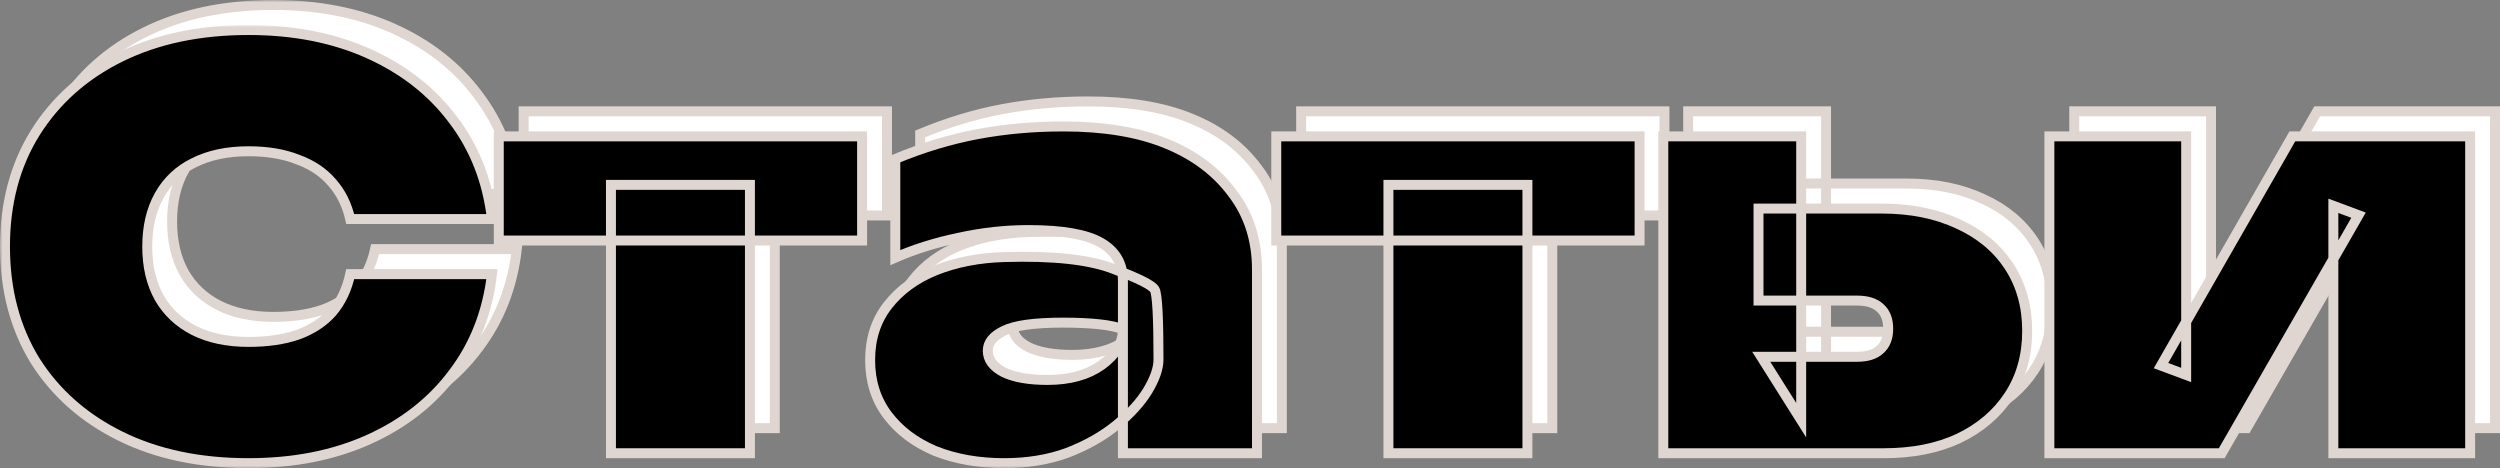
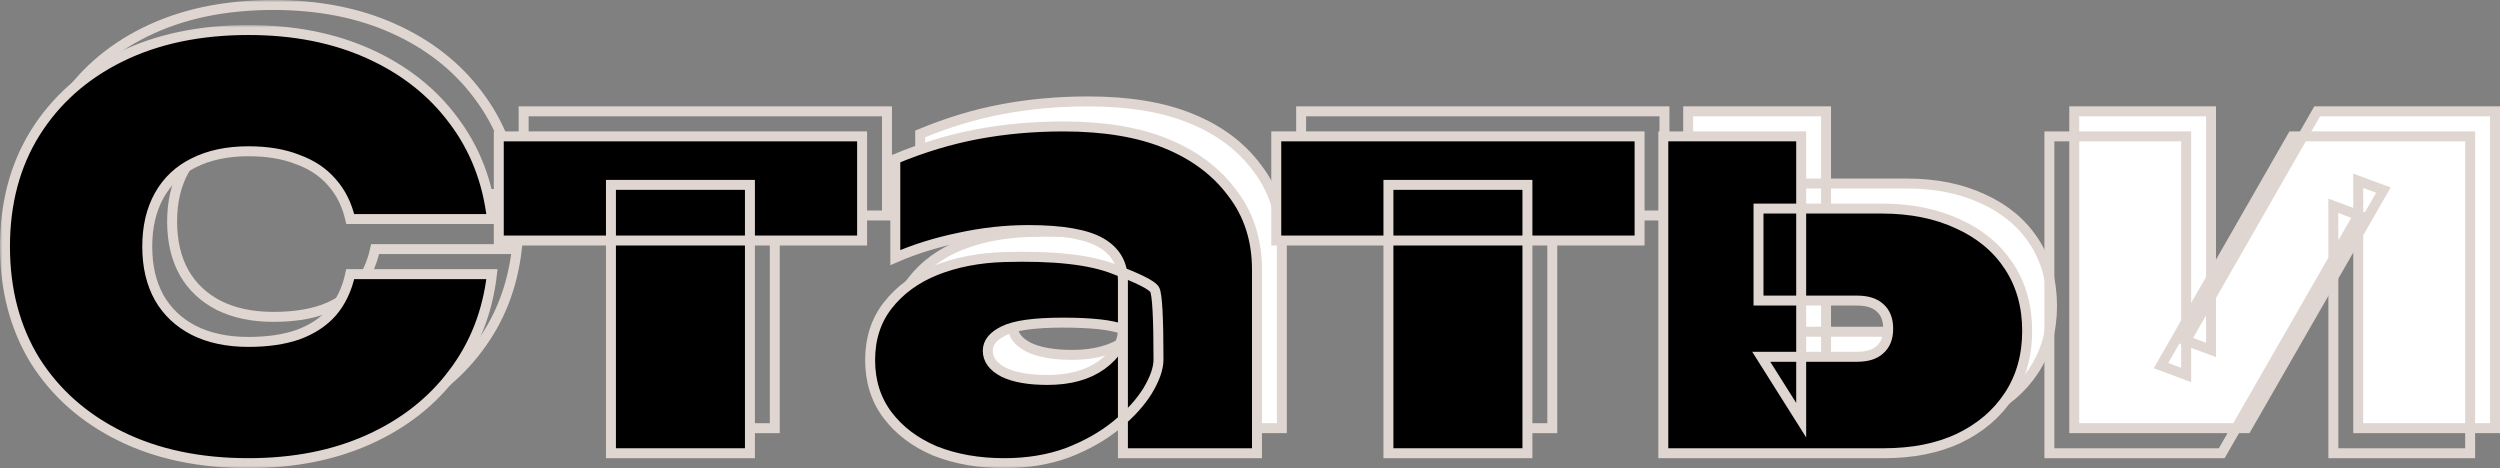
<svg xmlns="http://www.w3.org/2000/svg" width="502" height="94" viewBox="0 0 502 94" fill="none">
  <rect x="0" y="0" width="502" height="94" fill="#808080" stroke="none" />
  <mask id="path-1-outside-1_52_4" maskUnits="userSpaceOnUse" x="4.994" y="0" width="498" height="89" fill="black">
    <rect fill="white" x="4.994" width="498" height="89" />
    <path d="M103.78 50.018C102.901 57.616 100.301 64.255 95.979 69.935C91.731 75.615 86.091 80.041 79.059 83.213C72.027 86.385 63.97 87.971 54.887 87.971C45.072 87.971 36.502 86.163 29.177 82.549C21.852 78.934 16.139 73.881 12.037 67.39C8.008 60.825 5.994 53.19 5.994 44.485C5.994 35.781 8.008 28.183 12.037 21.692C16.139 15.126 21.852 10.036 29.177 6.422C36.502 2.807 45.072 1 54.887 1C63.97 1 72.027 2.586 79.059 5.758C86.091 8.93 91.731 13.356 95.979 19.036C100.301 24.716 102.901 31.355 103.78 38.953H75.323C74.664 36.076 73.455 33.642 71.697 31.65C69.939 29.584 67.632 28.035 64.775 27.003C61.992 25.896 58.696 25.343 54.887 25.343C50.639 25.343 46.976 26.117 43.9 27.666C40.897 29.142 38.589 31.318 36.978 34.195C35.367 37.072 34.561 40.502 34.561 44.485C34.561 48.469 35.367 51.899 36.978 54.776C38.589 57.579 40.897 59.755 43.9 61.304C46.976 62.853 50.639 63.628 54.887 63.628C58.696 63.628 61.992 63.148 64.775 62.189C67.632 61.156 69.939 59.644 71.697 57.653C73.455 55.587 74.664 53.042 75.323 50.018H103.78Z" />
    <path d="M127.672 32.093H155.579V85.979H127.672V32.093ZM105.148 22.355H178.103V43.268H105.148V22.355Z" />
    <path d="M230.477 51.346C230.477 47.952 229.012 45.407 226.082 43.711C223.152 42.014 218.281 41.166 211.469 41.166C206.855 41.166 202.204 41.682 197.516 42.715C192.901 43.674 188.653 45.002 184.771 46.698V26.892C190.264 24.605 195.758 22.945 201.251 21.913C206.745 20.88 212.495 20.364 218.501 20.364C226.705 20.364 233.59 21.507 239.157 23.794C244.797 26.081 249.229 29.4 252.452 33.752C255.748 38.031 257.396 43.157 257.396 49.133V85.979H230.477V51.346ZM206.635 46.588C216.524 46.292 223.885 47.104 228.719 49.022C233.627 50.866 236.337 52.231 236.85 53.116C237.363 54.001 237.619 58.685 237.619 67.168C237.619 68.939 236.886 71.041 235.421 73.475C233.957 75.836 231.869 78.123 229.159 80.336C226.449 82.549 223.189 84.393 219.38 85.868C215.571 87.27 211.323 87.971 206.635 87.971C201.508 87.971 196.893 87.159 192.791 85.536C188.763 83.84 185.576 81.442 183.232 78.344C180.889 75.246 179.717 71.558 179.717 67.279C179.717 63.001 180.889 59.349 183.232 56.325C185.65 53.227 188.873 50.866 192.901 49.243C197.003 47.62 201.581 46.735 206.635 46.588ZM218.391 59.755C212.678 59.755 208.723 60.308 206.525 61.415C204.401 62.447 203.339 63.775 203.339 65.398C203.339 67.168 204.401 68.607 206.525 69.713C208.649 70.746 211.579 71.262 215.315 71.262C219.783 71.262 223.409 70.267 226.192 68.275C229.049 66.209 230.477 63.812 230.477 61.083C228.207 60.197 224.178 59.755 218.391 59.755Z" />
    <path d="M283.792 32.093H311.7V85.979H283.792V32.093ZM261.269 22.355H334.223V43.268H261.269V22.355Z" />
    <path d="M338.985 85.979V22.355H366.673V79.34L358.652 66.615H377.879C379.93 66.615 381.469 66.136 382.494 65.177C383.593 64.218 384.142 62.816 384.142 60.972C384.142 59.128 383.593 57.726 382.494 56.767C381.469 55.808 379.93 55.329 377.879 55.329H358.103V36.85H382.824C388.683 36.85 393.811 37.883 398.206 39.949C402.601 41.94 406.007 44.78 408.424 48.469C410.841 52.157 412.049 56.472 412.049 61.415C412.049 66.357 410.841 70.672 408.424 74.361C406.007 78.049 402.637 80.926 398.316 82.991C394.067 84.983 389.05 85.979 383.263 85.979H338.985Z" />
    <path d="M416.509 85.979V22.355H443.977V70.267L438.923 68.385L465.292 22.355H501V85.979H473.532V36.297L478.586 38.178L451.118 85.979H416.509Z" />
  </mask>
-   <path d="M103.78 50.018C102.901 57.616 100.301 64.255 95.979 69.935C91.731 75.615 86.091 80.041 79.059 83.213C72.027 86.385 63.97 87.971 54.887 87.971C45.072 87.971 36.502 86.163 29.177 82.549C21.852 78.934 16.139 73.881 12.037 67.39C8.008 60.825 5.994 53.19 5.994 44.485C5.994 35.781 8.008 28.183 12.037 21.692C16.139 15.126 21.852 10.036 29.177 6.422C36.502 2.807 45.072 1 54.887 1C63.97 1 72.027 2.586 79.059 5.758C86.091 8.93 91.731 13.356 95.979 19.036C100.301 24.716 102.901 31.355 103.78 38.953H75.323C74.664 36.076 73.455 33.642 71.697 31.65C69.939 29.584 67.632 28.035 64.775 27.003C61.992 25.896 58.696 25.343 54.887 25.343C50.639 25.343 46.976 26.117 43.9 27.666C40.897 29.142 38.589 31.318 36.978 34.195C35.367 37.072 34.561 40.502 34.561 44.485C34.561 48.469 35.367 51.899 36.978 54.776C38.589 57.579 40.897 59.755 43.9 61.304C46.976 62.853 50.639 63.628 54.887 63.628C58.696 63.628 61.992 63.148 64.775 62.189C67.632 61.156 69.939 59.644 71.697 57.653C73.455 55.587 74.664 53.042 75.323 50.018H103.78Z" fill="white" />
-   <path d="M127.672 32.093H155.579V85.979H127.672V32.093ZM105.148 22.355H178.103V43.268H105.148V22.355Z" fill="white" />
  <path d="M230.477 51.346C230.477 47.952 229.012 45.407 226.082 43.711C223.152 42.014 218.281 41.166 211.469 41.166C206.855 41.166 202.204 41.682 197.516 42.715C192.901 43.674 188.653 45.002 184.771 46.698V26.892C190.264 24.605 195.758 22.945 201.251 21.913C206.745 20.88 212.495 20.364 218.501 20.364C226.705 20.364 233.59 21.507 239.157 23.794C244.797 26.081 249.229 29.4 252.452 33.752C255.748 38.031 257.396 43.157 257.396 49.133V85.979H230.477V51.346ZM206.635 46.588C216.524 46.292 223.885 47.104 228.719 49.022C233.627 50.866 236.337 52.231 236.85 53.116C237.363 54.001 237.619 58.685 237.619 67.168C237.619 68.939 236.886 71.041 235.421 73.475C233.957 75.836 231.869 78.123 229.159 80.336C226.449 82.549 223.189 84.393 219.38 85.868C215.571 87.27 211.323 87.971 206.635 87.971C201.508 87.971 196.893 87.159 192.791 85.536C188.763 83.84 185.576 81.442 183.232 78.344C180.889 75.246 179.717 71.558 179.717 67.279C179.717 63.001 180.889 59.349 183.232 56.325C185.65 53.227 188.873 50.866 192.901 49.243C197.003 47.62 201.581 46.735 206.635 46.588ZM218.391 59.755C212.678 59.755 208.723 60.308 206.525 61.415C204.401 62.447 203.339 63.775 203.339 65.398C203.339 67.168 204.401 68.607 206.525 69.713C208.649 70.746 211.579 71.262 215.315 71.262C219.783 71.262 223.409 70.267 226.192 68.275C229.049 66.209 230.477 63.812 230.477 61.083C228.207 60.197 224.178 59.755 218.391 59.755Z" fill="white" />
-   <path d="M283.792 32.093H311.7V85.979H283.792V32.093ZM261.269 22.355H334.223V43.268H261.269V22.355Z" fill="white" />
  <path d="M338.985 85.979V22.355H366.673V79.34L358.652 66.615H377.879C379.93 66.615 381.469 66.136 382.494 65.177C383.593 64.218 384.142 62.816 384.142 60.972C384.142 59.128 383.593 57.726 382.494 56.767C381.469 55.808 379.93 55.329 377.879 55.329H358.103V36.85H382.824C388.683 36.85 393.811 37.883 398.206 39.949C402.601 41.94 406.007 44.78 408.424 48.469C410.841 52.157 412.049 56.472 412.049 61.415C412.049 66.357 410.841 70.672 408.424 74.361C406.007 78.049 402.637 80.926 398.316 82.991C394.067 84.983 389.05 85.979 383.263 85.979H338.985Z" fill="white" />
  <path d="M416.509 85.979V22.355H443.977V70.267L438.923 68.385L465.292 22.355H501V85.979H473.532V36.297L478.586 38.178L451.118 85.979H416.509Z" fill="white" />
  <path d="M103.78 50.018C102.901 57.616 100.301 64.255 95.979 69.935C91.731 75.615 86.091 80.041 79.059 83.213C72.027 86.385 63.97 87.971 54.887 87.971C45.072 87.971 36.502 86.163 29.177 82.549C21.852 78.934 16.139 73.881 12.037 67.39C8.008 60.825 5.994 53.19 5.994 44.485C5.994 35.781 8.008 28.183 12.037 21.692C16.139 15.126 21.852 10.036 29.177 6.422C36.502 2.807 45.072 1 54.887 1C63.97 1 72.027 2.586 79.059 5.758C86.091 8.93 91.731 13.356 95.979 19.036C100.301 24.716 102.901 31.355 103.78 38.953H75.323C74.664 36.076 73.455 33.642 71.697 31.65C69.939 29.584 67.632 28.035 64.775 27.003C61.992 25.896 58.696 25.343 54.887 25.343C50.639 25.343 46.976 26.117 43.9 27.666C40.897 29.142 38.589 31.318 36.978 34.195C35.367 37.072 34.561 40.502 34.561 44.485C34.561 48.469 35.367 51.899 36.978 54.776C38.589 57.579 40.897 59.755 43.9 61.304C46.976 62.853 50.639 63.628 54.887 63.628C58.696 63.628 61.992 63.148 64.775 62.189C67.632 61.156 69.939 59.644 71.697 57.653C73.455 55.587 74.664 53.042 75.323 50.018H103.78Z" stroke="#DFD5D1" stroke-width="2" mask="url(#path-1-outside-1_52_4)" />
  <path d="M127.672 32.093H155.579V85.979H127.672V32.093ZM105.148 22.355H178.103V43.268H105.148V22.355Z" stroke="#DFD5D1" stroke-width="2" mask="url(#path-1-outside-1_52_4)" />
  <path d="M230.477 51.346C230.477 47.952 229.012 45.407 226.082 43.711C223.152 42.014 218.281 41.166 211.469 41.166C206.855 41.166 202.204 41.682 197.516 42.715C192.901 43.674 188.653 45.002 184.771 46.698V26.892C190.264 24.605 195.758 22.945 201.251 21.913C206.745 20.88 212.495 20.364 218.501 20.364C226.705 20.364 233.59 21.507 239.157 23.794C244.797 26.081 249.229 29.4 252.452 33.752C255.748 38.031 257.396 43.157 257.396 49.133V85.979H230.477V51.346ZM206.635 46.588C216.524 46.292 223.885 47.104 228.719 49.022C233.627 50.866 236.337 52.231 236.85 53.116C237.363 54.001 237.619 58.685 237.619 67.168C237.619 68.939 236.886 71.041 235.421 73.475C233.957 75.836 231.869 78.123 229.159 80.336C226.449 82.549 223.189 84.393 219.38 85.868C215.571 87.27 211.323 87.971 206.635 87.971C201.508 87.971 196.893 87.159 192.791 85.536C188.763 83.84 185.576 81.442 183.232 78.344C180.889 75.246 179.717 71.558 179.717 67.279C179.717 63.001 180.889 59.349 183.232 56.325C185.65 53.227 188.873 50.866 192.901 49.243C197.003 47.62 201.581 46.735 206.635 46.588ZM218.391 59.755C212.678 59.755 208.723 60.308 206.525 61.415C204.401 62.447 203.339 63.775 203.339 65.398C203.339 67.168 204.401 68.607 206.525 69.713C208.649 70.746 211.579 71.262 215.315 71.262C219.783 71.262 223.409 70.267 226.192 68.275C229.049 66.209 230.477 63.812 230.477 61.083C228.207 60.197 224.178 59.755 218.391 59.755Z" stroke="#DFD5D1" stroke-width="2" mask="url(#path-1-outside-1_52_4)" />
  <path d="M283.792 32.093H311.7V85.979H283.792V32.093ZM261.269 22.355H334.223V43.268H261.269V22.355Z" stroke="#DFD5D1" stroke-width="2" mask="url(#path-1-outside-1_52_4)" />
  <path d="M338.985 85.979V22.355H366.673V79.34L358.652 66.615H377.879C379.93 66.615 381.469 66.136 382.494 65.177C383.593 64.218 384.142 62.816 384.142 60.972C384.142 59.128 383.593 57.726 382.494 56.767C381.469 55.808 379.93 55.329 377.879 55.329H358.103V36.85H382.824C388.683 36.85 393.811 37.883 398.206 39.949C402.601 41.94 406.007 44.78 408.424 48.469C410.841 52.157 412.049 56.472 412.049 61.415C412.049 66.357 410.841 70.672 408.424 74.361C406.007 78.049 402.637 80.926 398.316 82.991C394.067 84.983 389.05 85.979 383.263 85.979H338.985Z" stroke="#DFD5D1" stroke-width="2" mask="url(#path-1-outside-1_52_4)" />
  <path d="M416.509 85.979V22.355H443.977V70.267L438.923 68.385L465.292 22.355H501V85.979H473.532V36.297L478.586 38.178L451.118 85.979H416.509Z" stroke="#DFD5D1" stroke-width="2" mask="url(#path-1-outside-1_52_4)" />
  <mask id="path-2-outside-2_52_4" maskUnits="userSpaceOnUse" x="0" y="5.03" width="498" height="89" fill="black">
    <rect fill="white" y="5.03" width="498" height="89" />
    <path d="M98.786 55.047C97.907 62.645 95.306 69.284 90.985 74.964C86.737 80.644 81.096 85.07 74.065 88.242C67.033 91.414 58.976 93 49.893 93C40.078 93 31.508 91.193 24.183 87.578C16.858 83.964 11.145 78.911 7.043 72.419C3.014 65.854 1 58.219 1 49.515C1 40.81 3.014 33.212 7.043 26.721C11.145 20.156 16.858 15.066 24.183 11.451C31.508 7.837 40.078 6.03 49.893 6.03C58.976 6.03 67.033 7.615 74.065 10.787C81.096 13.959 86.737 18.385 90.985 24.065C95.306 29.745 97.907 36.384 98.786 43.982H70.329C69.67 41.105 68.461 38.671 66.703 36.679C64.945 34.614 62.638 33.065 59.781 32.032C56.998 30.926 53.702 30.372 49.893 30.372C45.645 30.372 41.982 31.147 38.906 32.696C35.903 34.171 33.595 36.347 31.984 39.224C30.372 42.101 29.567 45.531 29.567 49.515C29.567 53.498 30.372 56.928 31.984 59.805C33.595 62.608 35.903 64.784 38.906 66.334C41.982 67.883 45.645 68.657 49.893 68.657C53.702 68.657 56.998 68.178 59.781 67.219C62.638 66.186 64.945 64.674 66.703 62.682C68.461 60.617 69.67 58.072 70.329 55.047H98.786Z" />
    <path d="M122.678 37.122H150.585V91.008H122.678V37.122ZM100.154 27.385H173.109V48.298H100.154V27.385Z" />
    <path d="M225.483 56.375C225.483 52.982 224.018 50.437 221.088 48.74C218.158 47.044 213.287 46.195 206.475 46.195C201.861 46.195 197.209 46.712 192.522 47.744C187.907 48.703 183.659 50.031 179.777 51.728V31.922C185.27 29.635 190.764 27.975 196.257 26.942C201.751 25.91 207.501 25.393 213.507 25.393C221.711 25.393 228.596 26.537 234.163 28.823C239.803 31.11 244.235 34.429 247.457 38.782C250.754 43.06 252.402 48.187 252.402 54.162V91.008H225.483V56.375ZM201.641 51.617C211.529 51.322 218.891 52.133 223.725 54.051C228.633 55.895 231.343 57.26 231.856 58.145C232.368 59.031 232.625 63.715 232.625 72.198C232.625 73.968 231.892 76.071 230.427 78.505C228.962 80.865 226.875 83.152 224.165 85.365C221.454 87.578 218.195 89.422 214.386 90.898C210.577 92.299 206.329 93 201.641 93C196.514 93 191.899 92.189 187.797 90.566C183.769 88.869 180.582 86.472 178.238 83.374C175.894 80.275 174.722 76.587 174.722 72.308C174.722 68.03 175.894 64.379 178.238 61.354C180.656 58.256 183.878 55.895 187.907 54.273C192.009 52.65 196.587 51.765 201.641 51.617ZM213.397 64.784C207.684 64.784 203.729 65.338 201.531 66.444C199.407 67.477 198.345 68.805 198.345 70.427C198.345 72.198 199.407 73.636 201.531 74.743C203.655 75.776 206.585 76.292 210.321 76.292C214.789 76.292 218.415 75.296 221.198 73.304C224.055 71.239 225.483 68.841 225.483 66.112C223.212 65.227 219.184 64.784 213.397 64.784Z" />
    <path d="M278.798 37.122H306.706V91.008H278.798V37.122ZM256.275 27.385H329.229V48.298H256.275V27.385Z" />
    <path d="M333.991 91.008V27.385H361.678V84.369L353.658 71.645H372.885C374.936 71.645 376.474 71.165 377.5 70.206C378.599 69.247 379.148 67.846 379.148 66.001C379.148 64.157 378.599 62.756 377.5 61.797C376.474 60.838 374.936 60.358 372.885 60.358H353.108V41.88H377.829C383.689 41.88 388.817 42.913 393.212 44.978C397.606 46.97 401.012 49.81 403.43 53.498C405.847 57.187 407.055 61.502 407.055 66.444C407.055 71.386 405.847 75.702 403.43 79.39C401.012 83.078 397.643 85.955 393.321 88.021C389.073 90.013 384.056 91.008 378.269 91.008H333.991Z" />
    <path d="M411.515 91.008V27.385H438.982V75.296L433.928 73.415L460.298 27.385H496.006V91.008H468.538V41.327L473.592 43.208L446.124 91.008H411.515Z" />
  </mask>
  <path d="M98.786 55.047C97.907 62.645 95.306 69.284 90.985 74.964C86.737 80.644 81.096 85.07 74.065 88.242C67.033 91.414 58.976 93 49.893 93C40.078 93 31.508 91.193 24.183 87.578C16.858 83.964 11.145 78.911 7.043 72.419C3.014 65.854 1 58.219 1 49.515C1 40.81 3.014 33.212 7.043 26.721C11.145 20.156 16.858 15.066 24.183 11.451C31.508 7.837 40.078 6.03 49.893 6.03C58.976 6.03 67.033 7.615 74.065 10.787C81.096 13.959 86.737 18.385 90.985 24.065C95.306 29.745 97.907 36.384 98.786 43.982H70.329C69.67 41.105 68.461 38.671 66.703 36.679C64.945 34.614 62.638 33.065 59.781 32.032C56.998 30.926 53.702 30.372 49.893 30.372C45.645 30.372 41.982 31.147 38.906 32.696C35.903 34.171 33.595 36.347 31.984 39.224C30.372 42.101 29.567 45.531 29.567 49.515C29.567 53.498 30.372 56.928 31.984 59.805C33.595 62.608 35.903 64.784 38.906 66.334C41.982 67.883 45.645 68.657 49.893 68.657C53.702 68.657 56.998 68.178 59.781 67.219C62.638 66.186 64.945 64.674 66.703 62.682C68.461 60.617 69.67 58.072 70.329 55.047H98.786Z" fill="black" />
  <path d="M122.678 37.122H150.585V91.008H122.678V37.122ZM100.154 27.385H173.109V48.298H100.154V27.385Z" fill="black" />
  <path d="M225.483 56.375C225.483 52.982 224.018 50.437 221.088 48.74C218.158 47.044 213.287 46.195 206.475 46.195C201.861 46.195 197.209 46.712 192.522 47.744C187.907 48.703 183.659 50.031 179.777 51.728V31.922C185.27 29.635 190.764 27.975 196.257 26.942C201.751 25.91 207.501 25.393 213.507 25.393C221.711 25.393 228.596 26.537 234.163 28.823C239.803 31.11 244.235 34.429 247.457 38.782C250.754 43.06 252.402 48.187 252.402 54.162V91.008H225.483V56.375ZM201.641 51.617C211.529 51.322 218.891 52.133 223.725 54.051C228.633 55.895 231.343 57.26 231.856 58.145C232.368 59.031 232.625 63.715 232.625 72.198C232.625 73.968 231.892 76.071 230.427 78.505C228.962 80.865 226.875 83.152 224.165 85.365C221.454 87.578 218.195 89.422 214.386 90.898C210.577 92.299 206.329 93 201.641 93C196.514 93 191.899 92.189 187.797 90.566C183.769 88.869 180.582 86.472 178.238 83.374C175.894 80.275 174.722 76.587 174.722 72.308C174.722 68.03 175.894 64.379 178.238 61.354C180.656 58.256 183.878 55.895 187.907 54.273C192.009 52.65 196.587 51.765 201.641 51.617ZM213.397 64.784C207.684 64.784 203.729 65.338 201.531 66.444C199.407 67.477 198.345 68.805 198.345 70.427C198.345 72.198 199.407 73.636 201.531 74.743C203.655 75.776 206.585 76.292 210.321 76.292C214.789 76.292 218.415 75.296 221.198 73.304C224.055 71.239 225.483 68.841 225.483 66.112C223.212 65.227 219.184 64.784 213.397 64.784Z" fill="black" />
  <path d="M278.798 37.122H306.706V91.008H278.798V37.122ZM256.275 27.385H329.229V48.298H256.275V27.385Z" fill="black" />
  <path d="M333.991 91.008V27.385H361.678V84.369L353.658 71.645H372.885C374.936 71.645 376.474 71.165 377.5 70.206C378.599 69.247 379.148 67.846 379.148 66.001C379.148 64.157 378.599 62.756 377.5 61.797C376.474 60.838 374.936 60.358 372.885 60.358H353.108V41.88H377.829C383.689 41.88 388.817 42.913 393.212 44.978C397.606 46.97 401.012 49.81 403.43 53.498C405.847 57.187 407.055 61.502 407.055 66.444C407.055 71.386 405.847 75.702 403.43 79.39C401.012 83.078 397.643 85.955 393.321 88.021C389.073 90.013 384.056 91.008 378.269 91.008H333.991Z" fill="black" />
-   <path d="M411.515 91.008V27.385H438.982V75.296L433.928 73.415L460.298 27.385H496.006V91.008H468.538V41.327L473.592 43.208L446.124 91.008H411.515Z" fill="black" />
  <path d="M98.786 55.047C97.907 62.645 95.306 69.284 90.985 74.964C86.737 80.644 81.096 85.07 74.065 88.242C67.033 91.414 58.976 93 49.893 93C40.078 93 31.508 91.193 24.183 87.578C16.858 83.964 11.145 78.911 7.043 72.419C3.014 65.854 1 58.219 1 49.515C1 40.81 3.014 33.212 7.043 26.721C11.145 20.156 16.858 15.066 24.183 11.451C31.508 7.837 40.078 6.03 49.893 6.03C58.976 6.03 67.033 7.615 74.065 10.787C81.096 13.959 86.737 18.385 90.985 24.065C95.306 29.745 97.907 36.384 98.786 43.982H70.329C69.67 41.105 68.461 38.671 66.703 36.679C64.945 34.614 62.638 33.065 59.781 32.032C56.998 30.926 53.702 30.372 49.893 30.372C45.645 30.372 41.982 31.147 38.906 32.696C35.903 34.171 33.595 36.347 31.984 39.224C30.372 42.101 29.567 45.531 29.567 49.515C29.567 53.498 30.372 56.928 31.984 59.805C33.595 62.608 35.903 64.784 38.906 66.334C41.982 67.883 45.645 68.657 49.893 68.657C53.702 68.657 56.998 68.178 59.781 67.219C62.638 66.186 64.945 64.674 66.703 62.682C68.461 60.617 69.67 58.072 70.329 55.047H98.786Z" stroke="#DFD5D1" stroke-width="2" mask="url(#path-2-outside-2_52_4)" />
  <path d="M122.678 37.122H150.585V91.008H122.678V37.122ZM100.154 27.385H173.109V48.298H100.154V27.385Z" stroke="#DFD5D1" stroke-width="2" mask="url(#path-2-outside-2_52_4)" />
  <path d="M225.483 56.375C225.483 52.982 224.018 50.437 221.088 48.74C218.158 47.044 213.287 46.195 206.475 46.195C201.861 46.195 197.209 46.712 192.522 47.744C187.907 48.703 183.659 50.031 179.777 51.728V31.922C185.27 29.635 190.764 27.975 196.257 26.942C201.751 25.91 207.501 25.393 213.507 25.393C221.711 25.393 228.596 26.537 234.163 28.823C239.803 31.11 244.235 34.429 247.457 38.782C250.754 43.06 252.402 48.187 252.402 54.162V91.008H225.483V56.375ZM201.641 51.617C211.529 51.322 218.891 52.133 223.725 54.051C228.633 55.895 231.343 57.26 231.856 58.145C232.368 59.031 232.625 63.715 232.625 72.198C232.625 73.968 231.892 76.071 230.427 78.505C228.962 80.865 226.875 83.152 224.165 85.365C221.454 87.578 218.195 89.422 214.386 90.898C210.577 92.299 206.329 93 201.641 93C196.514 93 191.899 92.189 187.797 90.566C183.769 88.869 180.582 86.472 178.238 83.374C175.894 80.275 174.722 76.587 174.722 72.308C174.722 68.03 175.894 64.379 178.238 61.354C180.656 58.256 183.878 55.895 187.907 54.273C192.009 52.65 196.587 51.765 201.641 51.617ZM213.397 64.784C207.684 64.784 203.729 65.338 201.531 66.444C199.407 67.477 198.345 68.805 198.345 70.427C198.345 72.198 199.407 73.636 201.531 74.743C203.655 75.776 206.585 76.292 210.321 76.292C214.789 76.292 218.415 75.296 221.198 73.304C224.055 71.239 225.483 68.841 225.483 66.112C223.212 65.227 219.184 64.784 213.397 64.784Z" stroke="#DFD5D1" stroke-width="2" mask="url(#path-2-outside-2_52_4)" />
  <path d="M278.798 37.122H306.706V91.008H278.798V37.122ZM256.275 27.385H329.229V48.298H256.275V27.385Z" stroke="#DFD5D1" stroke-width="2" mask="url(#path-2-outside-2_52_4)" />
  <path d="M333.991 91.008V27.385H361.678V84.369L353.658 71.645H372.885C374.936 71.645 376.474 71.165 377.5 70.206C378.599 69.247 379.148 67.846 379.148 66.001C379.148 64.157 378.599 62.756 377.5 61.797C376.474 60.838 374.936 60.358 372.885 60.358H353.108V41.88H377.829C383.689 41.88 388.817 42.913 393.212 44.978C397.606 46.97 401.012 49.81 403.43 53.498C405.847 57.187 407.055 61.502 407.055 66.444C407.055 71.386 405.847 75.702 403.43 79.39C401.012 83.078 397.643 85.955 393.321 88.021C389.073 90.013 384.056 91.008 378.269 91.008H333.991Z" stroke="#DFD5D1" stroke-width="2" mask="url(#path-2-outside-2_52_4)" />
  <path d="M411.515 91.008V27.385H438.982V75.296L433.928 73.415L460.298 27.385H496.006V91.008H468.538V41.327L473.592 43.208L446.124 91.008H411.515Z" stroke="#DFD5D1" stroke-width="2" mask="url(#path-2-outside-2_52_4)" />
</svg>